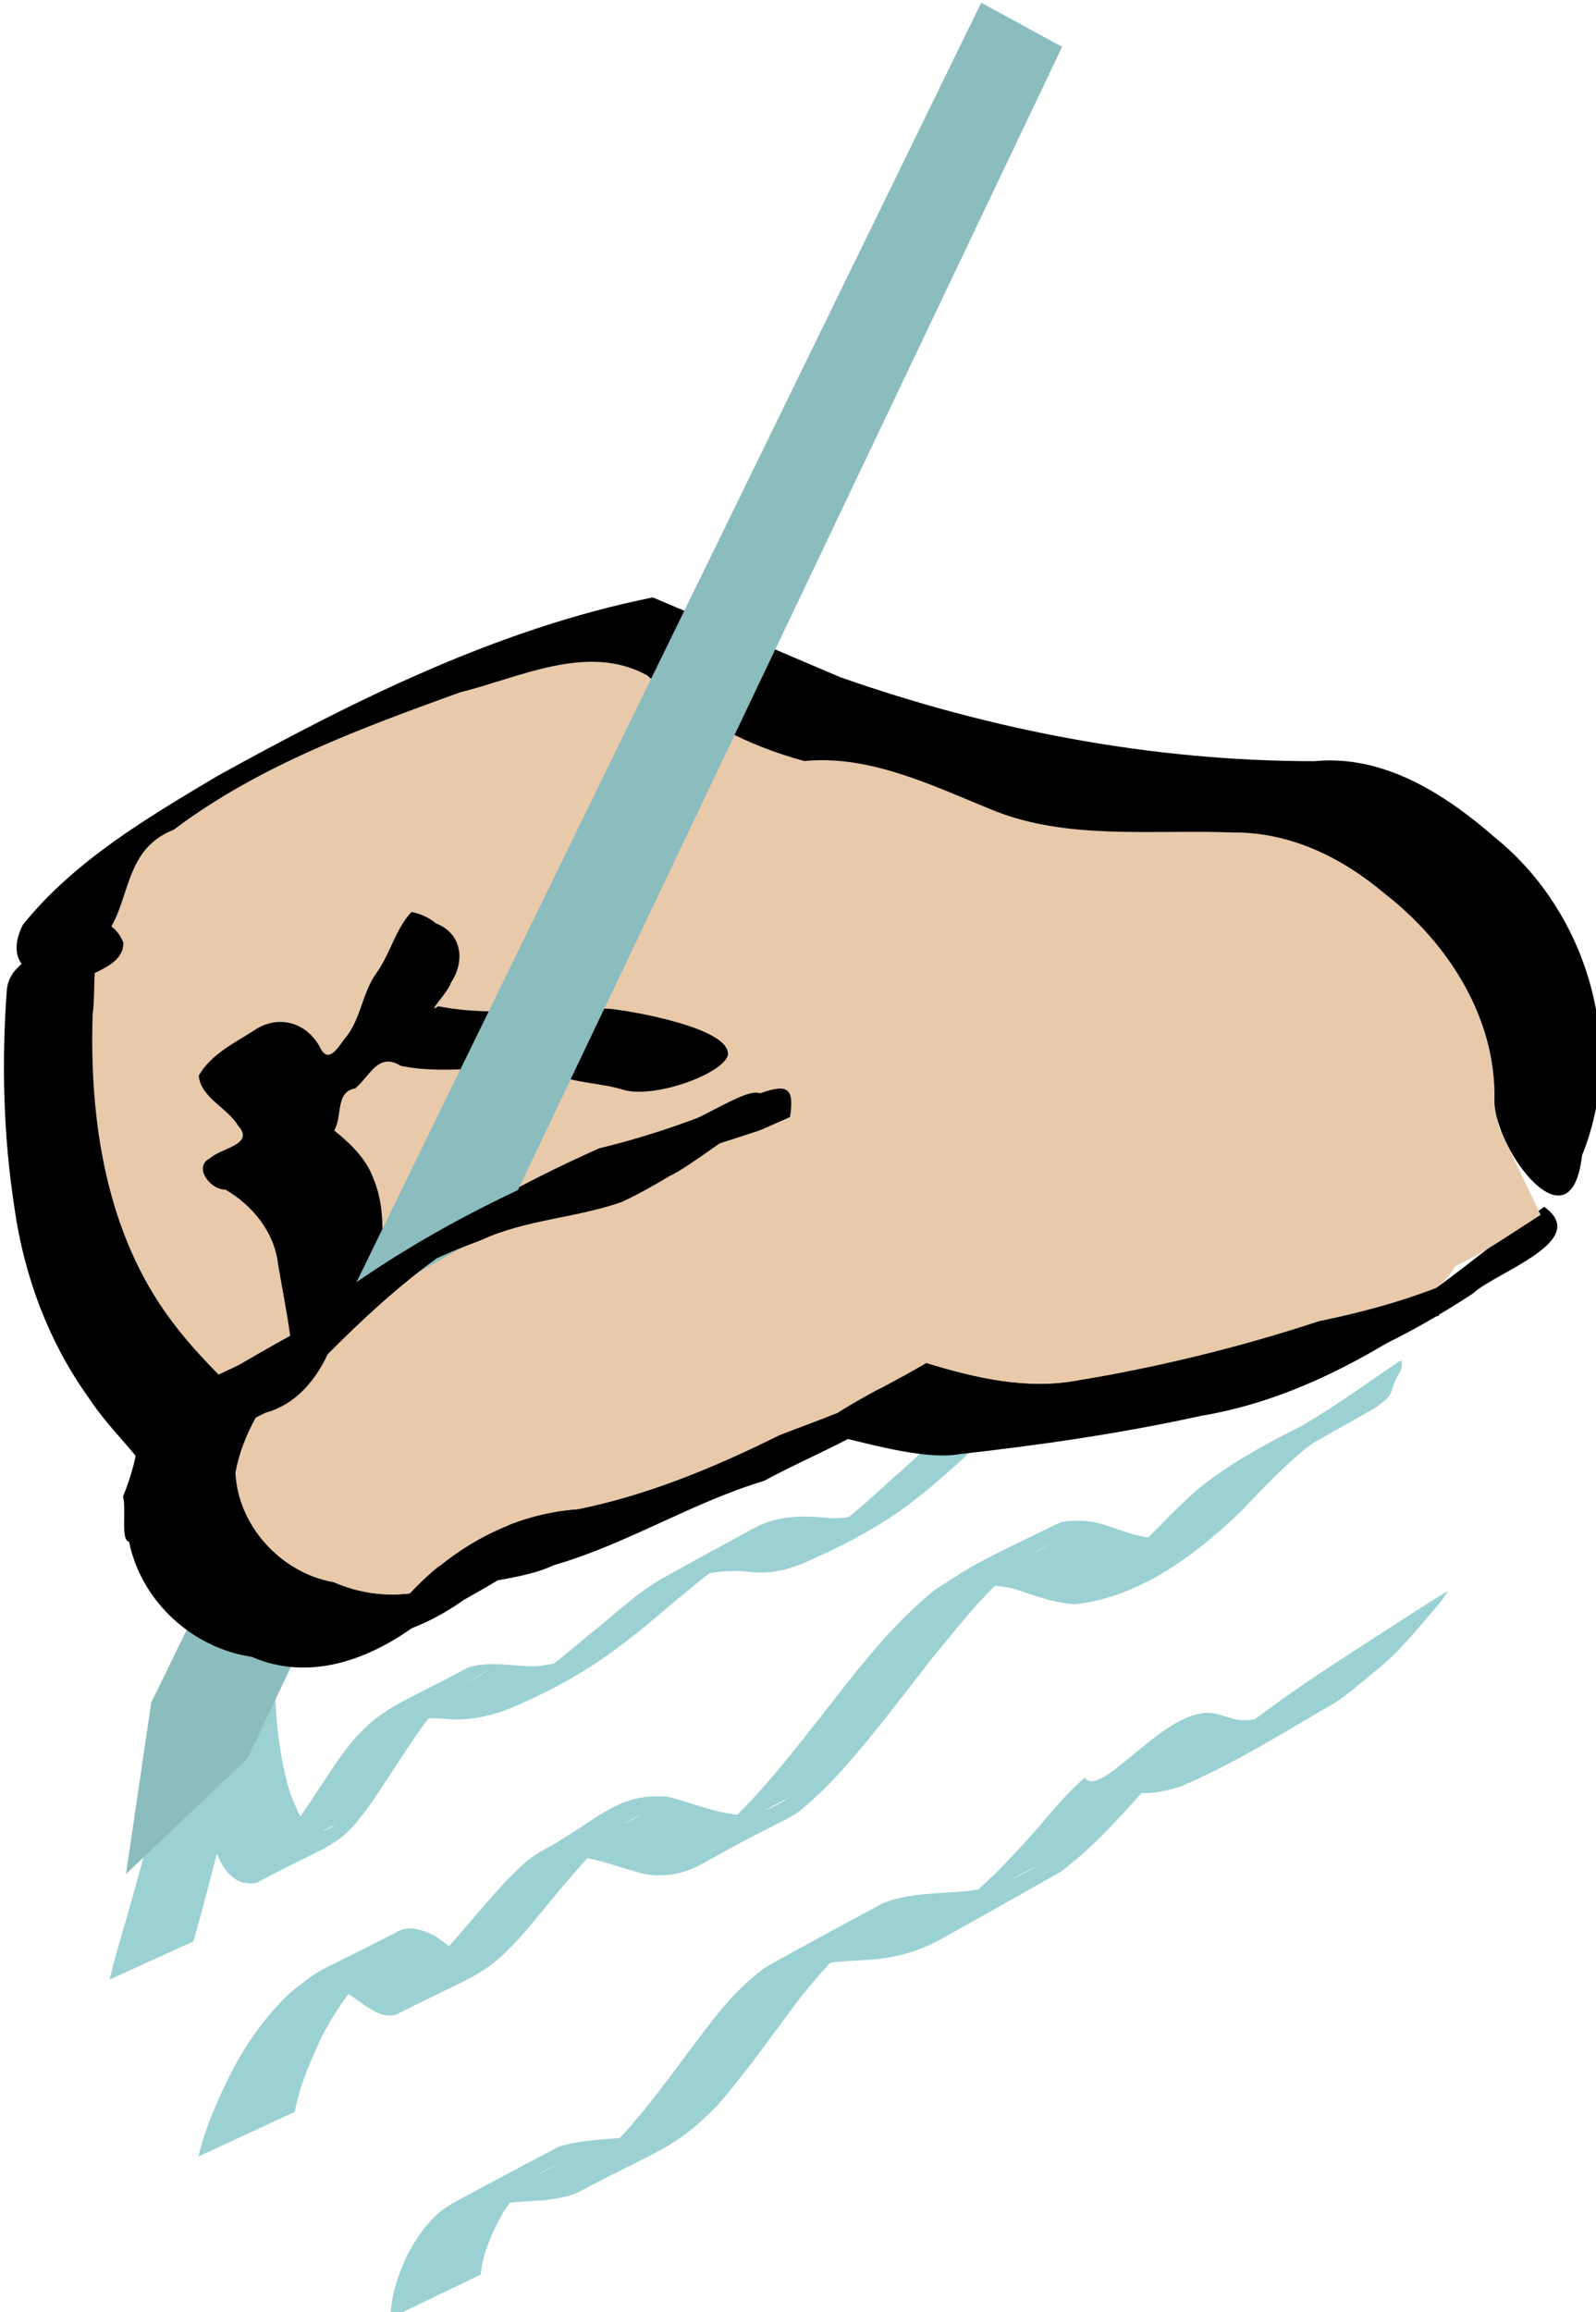
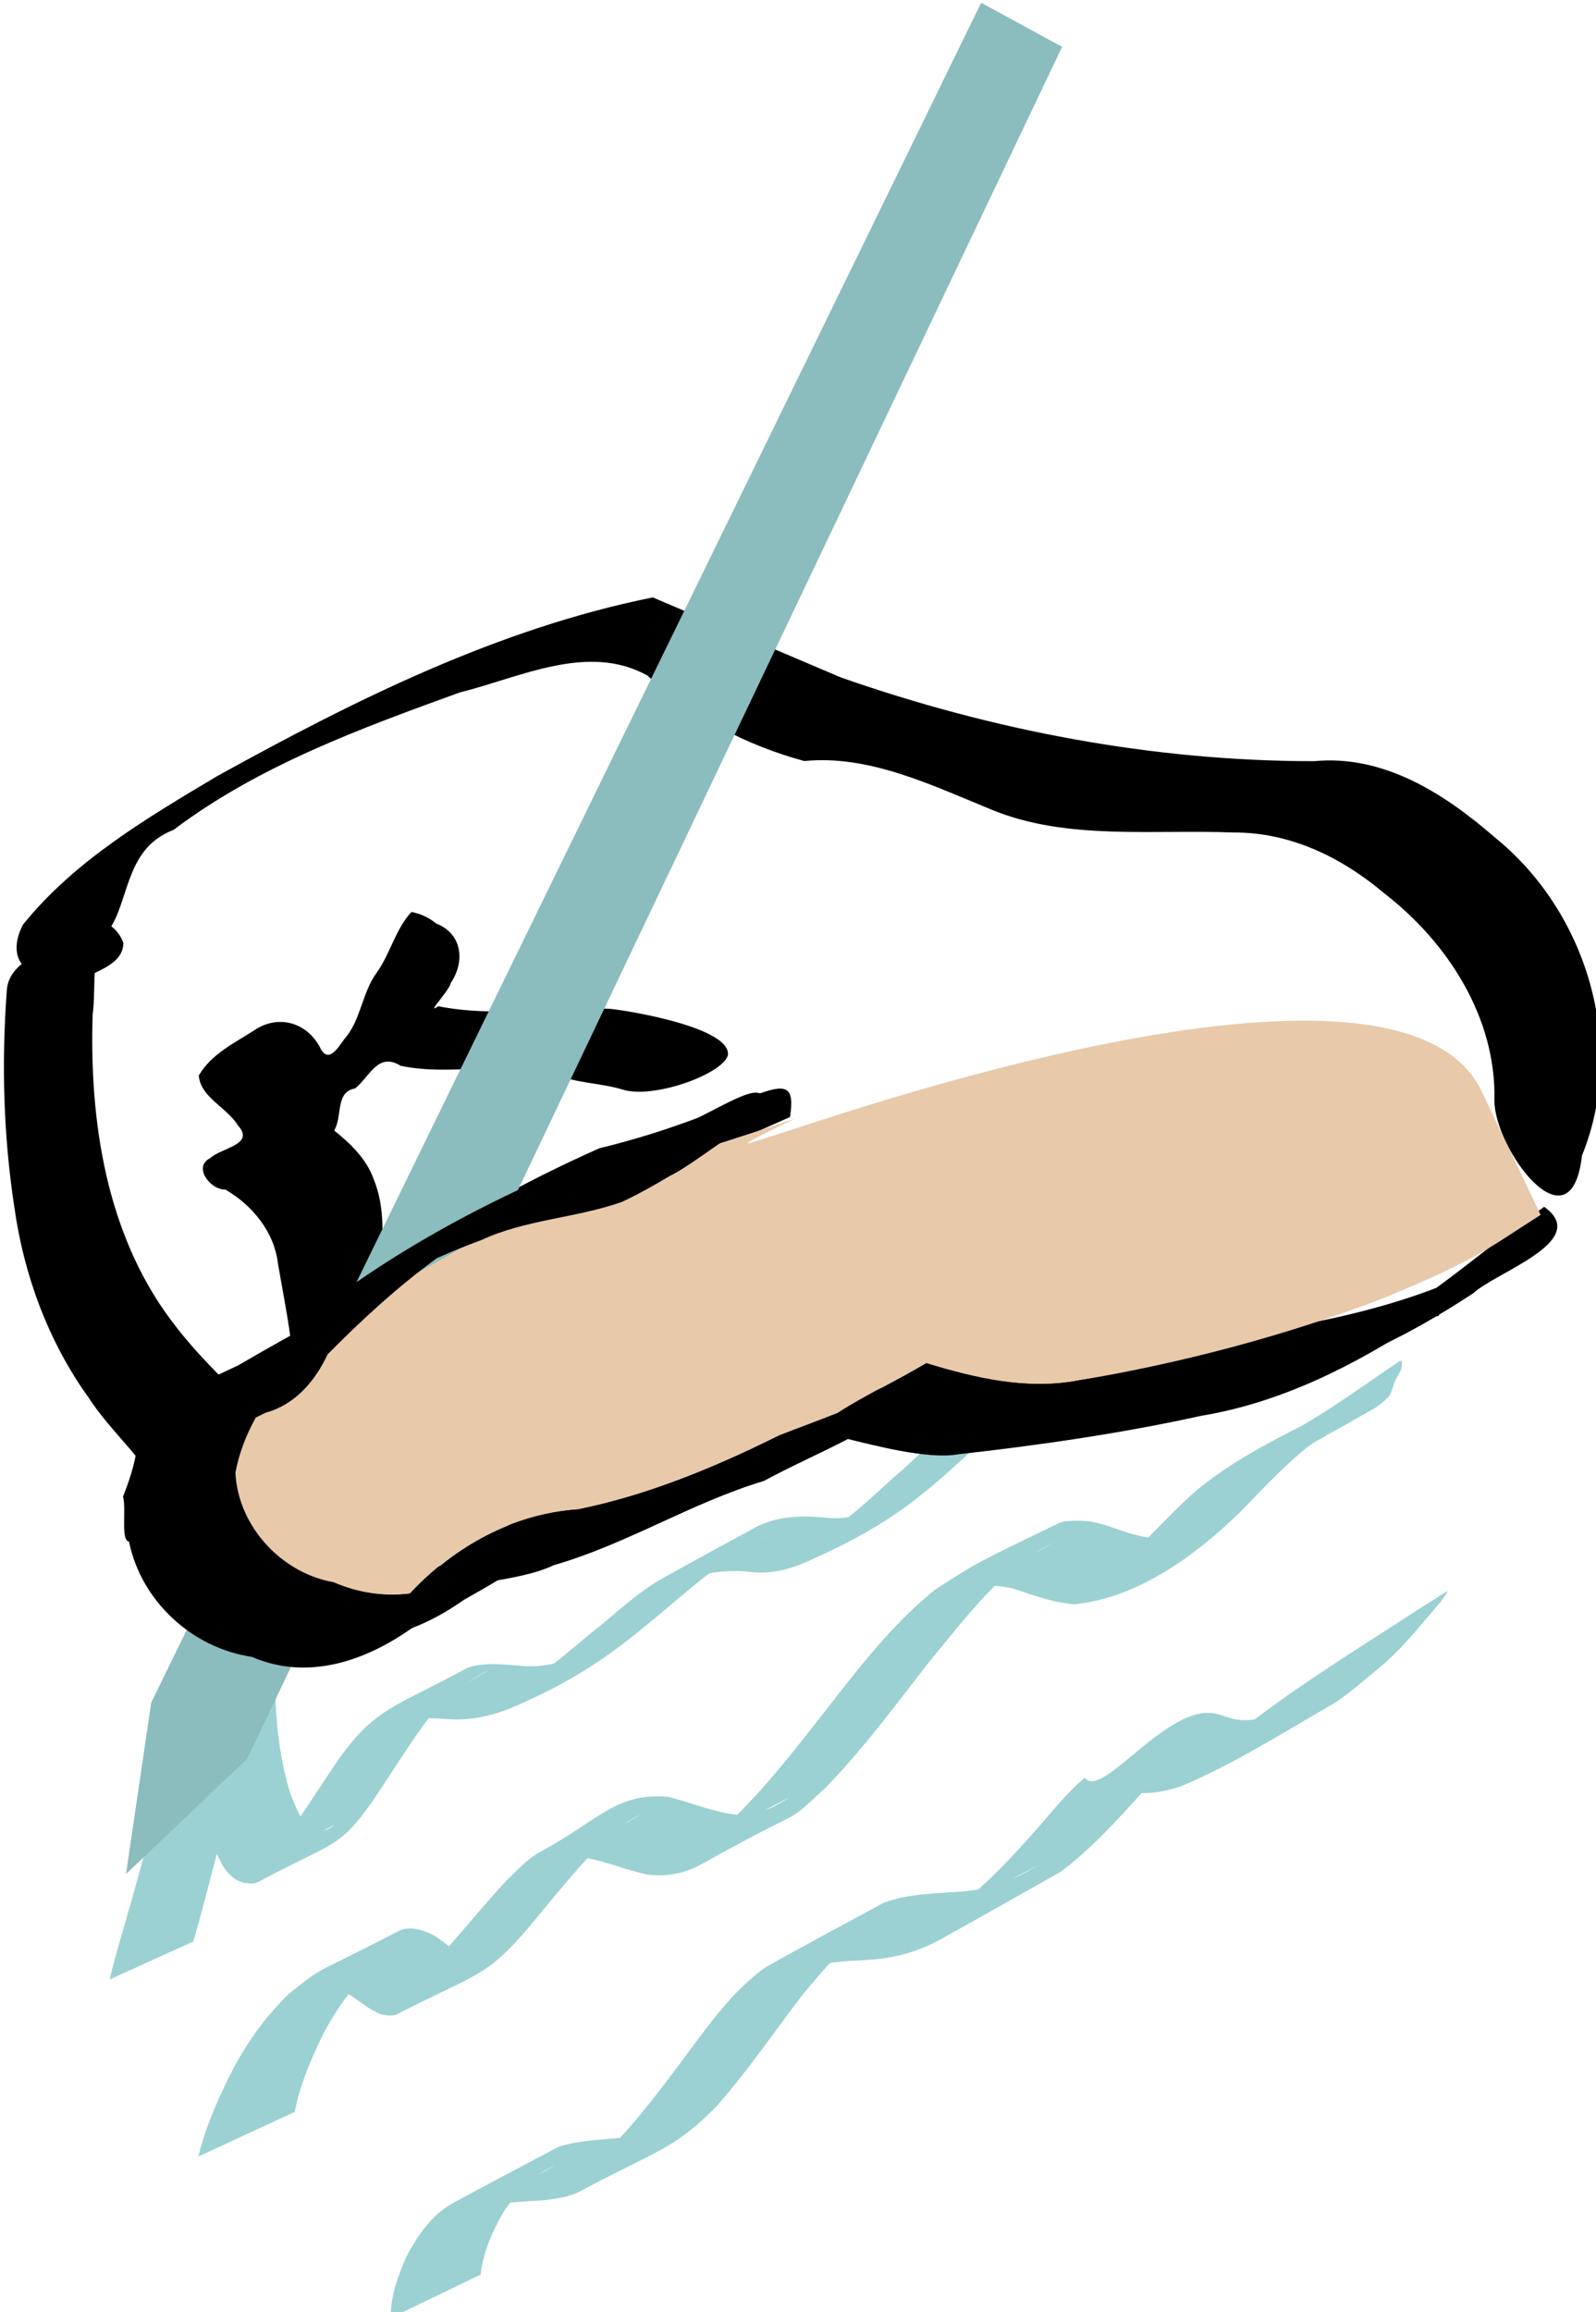
<svg xmlns="http://www.w3.org/2000/svg" xmlns:ns1="http://sodipodi.sourceforge.net/DTD/sodipodi-0.dtd" xmlns:ns2="http://www.inkscape.org/namespaces/inkscape" id="svg3030" ns1:docname="eye.svg" viewBox="0 0 119.7 173.3" version="1.1" ns2:version="0.47pre4 r22446">
  <ns1:namedview id="base" bordercolor="#666666" ns2:pageshadow="2" ns2:window-y="1024" pagecolor="#ffffff" ns2:window-height="779" ns2:window-maximized="1" ns2:zoom="0.5653947" ns2:window-x="0" showgrid="false" borderopacity="1.0" ns2:current-layer="layer1" ns2:cx="59.848949" ns2:cy="86.647507" ns2:window-width="1280" ns2:pageopacity="0.0" ns2:document-units="px" />
  <g id="layer1" ns2:label="Layer 1" ns2:groupmode="layer" transform="translate(-312.2 -439.53)">
    <g id="g4139" ns2:export-ydpi="297.51999" ns2:export-xdpi="297.51999" ns2:export-filename="/home/mark/Desktop/Current Projects/Cooking Spaces/CAR Lan Files/Book/detailed-design.png" transform="matrix(.332 0 0 .336 -485.11 288.77)">
-       <path id="path4141" ns1:nodetypes="cccccccccccccccccccccc" style="fill:#e8c9aa" d="m2739.1 694.12c0.443-18.438-10.55-35.226-24.812-46.125-9.706-8.108-21.352-13.706-34.188-13.625-29.224-5.053-60.647-11.119-91.684-22.435-13.208-3.554-30.594-3.326-40.691-12.596-13.467-7.345-28.783 0.481-42.312 3.781-22.457 8.04-45.411 16.308-64.688 30.656-10.526 4.005-9.918 14.589-14.062 21.531 5.245 4.173 0.871 8.123-3.75 10.406-0.196 3.073-0.063 6.232-0.469 9.188-0.782 23.743 3.029 48.932 17.75 68.312 4.124 5.507 8.957 10.421 13.875 15.219 11.456 13.169 5.753 4.631 12.438 12.375 0.579 11.994 10.424 22.406 22.156 24.437 5.713 2.459 11.653 3.245 17.406 2.531 9.881-10.56 23.355-17.809 37.938-18.781 15.859-3.183 31.041-9.412 45.531-16.531 3.928-1.514 8.573-3.176 13.125-4.969 6.4-4.06 13.366-7.272 19.906-11.125 11.033 3.329 22.832 6.088 34.563 3.844 23.081-3.813 46.92-5.895 68.875-14.281 8.193-5.908 7.447-19.453 15.796-25.119" />
      <path id="path4143" style="fill:#9bd1d3" d="m2680.7 736.28-0.621 0.237c-6.005 4.13-12.022 8.249-18.359 11.929-0.277 0.161-0.553 0.327-0.83 0.488-0.806 0.4-1.796 0.891-2.325 1.125-1.027 0.456-2.071 0.88-3.124 1.279-0.975 0.369-1.969 0.681-2.956 1.023-4.906 1.352-9.983 2.046-14.793 3.688-6.87 3.682-13.779 7.3-20.61 11.045-5.172 2.836-9.073 7.425-13.556 11.045-3.275 2.974-6.545 5.962-10.014 8.739-0.077 0.062-0.163 0.127-0.243 0.191-1.765 0.312-3.596 0.377-5.538 0.107-5.329-0.436-10.468-0.339-15.329 2.098-7.054 3.817-14.152 7.56-21.161 11.45-6.116 3.394-11.101 8.37-16.571 12.543-2.638 2.178-5.265 4.38-7.978 6.478-2.274 0.532-4.627 0.764-7.098 0.553-4.117-0.306-8.375-0.907-12.374 0.363-16.406 8.868-20.936 8.799-29.556 20.979-2.793 4.047-5.448 8.175-8.256 12.213-0.946-1.625-1.577-3.514-2.211-4.865-2.086-6.59-3.048-13.408-3.403-20.268-0.057-1.835-0.136-3.667-0.179-5.502-0.016-0.664 0.034-1.333-0.02-1.995-0.013-0.161 0.01-0.388 0.025-0.619-0.294 0.149-0.583 0.295-0.869 0.437 0.106-0.19 0.218-0.379 0.338-0.567 0.125 0.012 0.377 0 0.541 0.005 0.033-0.478 0.031-0.927-0.303-0.809-20.671 7.314-19.967 1.934-20.664 9.632-1.254 5.231-2.755 10.408-4.009 15.64-2.292 9.262-4.79 18.478-7.396 27.667-1.675 5.873-3.538 11.698-4.967 17.631l18.901-8.483c1.747-5.809 3.224-11.681 4.794-17.533 0.179-0.676 0.362-1.351 0.541-2.028 0.976 2.309 2.268 4.53 4.486 5.837 0.487 0.287 1.06 0.422 1.59 0.632 1.338 0.127 2.186 0.394 3.472-0.288 16.846-8.929 17.879-7.236 25.289-17.454 3.946-5.706 7.595-11.589 11.663-17.222 0.452-0.592 0.91-1.184 1.376-1.767 1.196 0.024 2.399 0.1 3.596 0.163 5.488 0.531 10.573-0.592 15.553-2.66 16.184-6.87 24.348-13.399 36.411-23.528 2.568-2.109 5.13-4.239 7.779-6.264 2.594-0.526 5.277-0.604 8.057-0.456 5.707 0.871 10.315-0.401 15.389-2.767 17.985-7.981 24.858-14.141 37.588-25.718 1.569-1.407 3.131-2.831 4.734-4.214 2.614-0.631 5.277-1.126 7.873-1.8 11.335-3.367 21.359-9.784 31.389-15.547 0.768-0.441 5.199-4.24 5.707-4.669 2.939-2.554 5.586-5.373 8.221-8.195zm-217.07 84.201c0 0.042-0.01 0.084-0.01 0.126 0.043-0.021 0.082-0.043 0.124-0.065 0.084-0.043 0.011-0.057-0.114-0.06zm194.11-69.705c-0.812 0.472-1.627 0.943-2.449 1.4-2.125 1.18-8.569 4.61-6.448 3.423 2.941-1.646 5.93-3.216 8.897-4.823zm60.458 1.363-0.621 0.237c-5.299 3.549-10.514 7.197-15.871 10.669-1.971 1.22-3.957 2.418-5.946 3.609-8.45 4.189-16.758 8.627-23.963 14.501-3.812 3.316-7.293 6.933-10.849 10.483-3.002-0.416-5.793-1.421-8.926-2.521-2.224-0.632-2.962-0.95-5.315-1.153-1.322-0.114-4.677-0.158-5.891 0.423-19.459 9.325-17.961 8.499-28.046 14.887-8.787 7.001-15.767 15.62-22.611 24.267-7.05 8.857-13.917 17.933-22.07 25.942-0.026-0-0.053 0.001-0.079 0-5.451-0.594-10.342-2.736-15.617-4.018-11.695-0.939-15.485 5.17-28.721 12.245-3.006 1.607-5.334 4.185-7.729 6.45-4.455 4.778-8.639 9.758-12.945 14.65-1.123-0.792-2.209-1.672-3.393-2.395-2.318-1.139-5.447-2.311-8.042-0.981-20.683 10.596-16.133 7.242-24.708 13.938-5.678 5.424-10.15 11.758-13.596 18.635-2.822 5.693-5.438 11.572-6.905 17.714l21.767-9.962c1.096-5.846 3.521-11.321 6.085-16.71 1.738-3.369 3.755-6.58 6.085-9.566 2.472 1.524 4.559 3.489 7.367 4.521 0.556 0.084 1.106 0.25 1.669 0.251 0.618 0.001 1.289 0.028 1.833-0.246 18.556-9.367 20.035-8.298 29.332-18.831 4.53-5.373 8.948-10.821 13.725-15.994 4.6 0.797 8.904 2.673 13.491 3.628 4.336 0.577 8.563-0.23 12.344-2.321 24.919-13.779 17.899-7.853 28.006-17.049 8.772-8.951 16.184-18.972 23.908-28.709 4.629-5.489 9.116-11.242 14.311-16.324 1.376 0.072 2.732 0.328 4.158 0.619 4.599 1.501 9.029 3.185 13.928 3.507 14.642-1.569 27.429-11.088 37.543-20.765 4.727-4.866 9.402-9.774 14.713-14.092 0.619-0.442 1.119-0.806 1.599-1.149 3.058-1.686 7.145-3.969 13.948-7.776 0.637-0.357 2.71-2.03 3.174-2.66 0.569-0.772 0.689-1.762 1.063-2.632 0.357-1.28 1.374-2.342 1.724-3.623 0.15-0.549 0.047-1.132 0.07-1.698zm-9.244 7.906c0.668-0.362 0.104-0.055-2.34 1.274-0.052 0.026-0.102 0.053-0.154 0.079 0.851-0.461 2.164-1.175 2.494-1.353zm-5.504 7.348c-0.01 0.006-0.053 0.032-0.139 0.079-1.085 0.591-1.742 0.946-2.747 1.493 0.211-0.128 0.431-0.256 0.67-0.395 0.591-0.344 2.267-1.216 2.216-1.177zm-22.85 12.394c-2.17 1.166-3.509 1.877-3.681 1.963 0.264-0.15 1.765-0.959 3.681-1.963zm-104.49 10.818c0.052-0.022-0.996 0.564-3.755 2.093 1.956-1.111 3.689-2.066 3.755-2.093zm63.885 1.921c-0.215 0.121-1.998 1.075-4.431 2.39 0.206-0.135 0.412-0.271 0.616-0.409 2.946-1.532 4.012-2.092 3.815-1.981zm88.642 11.124-0.621 0.237c-2.367 1.483-4.736 2.963-7.103 4.446-11.603 7.474-23.458 14.653-34.513 22.835-0.448 0.327-0.936 0.683-1.426 1.042-1.623 0.258-3.276 0.274-4.952-0.14-1.291-0.353-2.558-0.834-3.865-1.13-10.829-2.457-25.773 19.427-29.556 14.282-4.458 3.717-7.972 8.271-11.807 12.529-3.898 4.272-7.857 8.547-12.25 12.38-0.898 0.167-1.803 0.297-2.717 0.395-6.331 0.572-12.859 0.364-18.846 2.683-8.681 4.683-17.442 9.236-26.044 14.045-1.071 0.599-2.008 1.397-2.951 2.163-4.884 3.97-8.77 8.878-12.498 13.785-5.772 7.576-11.342 15.351-17.892 22.365-4.654 0.441-9.356 0.572-13.839 1.958-7.967 4.195-15.988 8.304-23.903 12.585-4.686 2.534-7.814 7.023-10.238 11.394-2.08 4.525-3.862 9.226-3.825 14.222l20.336-9.683c0.512-4.875 2.548-9.4 4.972-13.682 0.528-0.799 1.082-1.582 1.669-2.349 2.549-0.272 5.135-0.368 7.689-0.539 2.728-0.359 5.689-0.714 8.142-2.009 17.603-9.299 21.075-9.205 30.817-18.966 7.002-7.842 12.914-16.459 19.313-24.728 2.046-2.455 4.118-4.929 6.348-7.26 2.84-0.369 5.737-0.5 8.608-0.67 5.799-0.304 11.354-1.837 16.372-4.586 9.069-4.966 18.071-10.04 27.107-15.059 6.871-5.086 12.586-11.327 18.25-17.542 2.943 0.085 5.842-0.565 8.748-1.442 11.911-4.929 23.397-12.129 34.156-18.245 3.139-1.784 7.056-5.257 9.895-7.525 5.693-4.435 10.041-10.067 14.728-15.385 0.564-0.803 1.13-1.606 1.694-2.409zm-217.08 17.738c0.122-0.034-1.073 0.697-4.406 2.6 2.182-1.396 4.255-2.558 4.406-2.6zm68.207 28.286c0.11-0.007-2.36 1.438-3.293 1.902-0.724 0.36-1.457 0.666-2.205 0.926 1.617-0.852 3.372-1.759 5.28-2.725 0.133-0.067 0.203-0.101 0.219-0.102zm-33.326 3.707c-0.01 0.009-0.068 0.042-0.184 0.107-1.319 0.74-2.543 1.419-3.721 2.07 0.276-0.185 0.571-0.374 0.889-0.572 0.79-0.491 3.079-1.668 3.015-1.605zm-69.235 2.297c0.058 0.008-1.004 0.704-1.416 0.921-0.41 0.216-0.872 0.339-1.306 0.507-0.01-0-0.017 0-0.025 0 0.88-0.466 1.761-0.93 2.648-1.386 0.059-0.03 0.091-0.043 0.099-0.042zm47.841 8.855c-0.338 0.14-0.337 0.127 0 0zm110.78 0.321c0.103-0.024-2.472 1.435-3.433 1.925-0.759 0.388-1.531 0.746-2.315 1.079 1.839-0.97 3.679-1.936 5.524-2.897 0.137-0.071 0.209-0.103 0.224-0.107zm-82.701 57.343c-0.191 0.105-0.66 0.359-1.167 0.623 0.362-0.193 0.721-0.389 1.083-0.581 0.052-0.027 0.056-0.027 0.084-0.042zm-26.113 9.441c-0.01 0.009-0.067 0.045-0.179 0.107-1.21 0.676-2.419 1.35-3.631 2.023 0.3-0.206 0.602-0.407 0.914-0.6 0.758-0.469 2.956-1.591 2.896-1.53z" />
      <path id="path4145" ns1:nodetypes="ccccccccccccccccccccccccccccccccccccccccccccccccccccccccccccccccccccccccscccccccccccccc" style="fill:#000000" d="m2549 581.95c-34.926 6.928-67.332 22.903-98.375 39.844-15.735 9.268-32.286 18.879-43.906 33.156-2.003 3.829-1.725 6.897-0.281 8.75-1.824 1.51-3.21 3.326-3.375 6.062-1.192 16.055-0.762 32.297 1.719 48.219 2.155 15.21 7.694 29.976 16.75 42.438 5.005 7.627 12.337 13.436 16.625 21.562 0.794 2.784 2.397 4.049 4.344 4.219 0.01 0.052 0.023 0.104 0.031 0.156 2.801 13.283 14.355 23.629 27.719 25.562 12.514 5.368 25.526 0.999 36.094-6.375 5.696-3.141 11.359-6.418 16.594-10.219 5.354-0.891 11.323-1.857 15.469-3.844 16.493-4.676 31.118-13.932 47.531-18.812 6.16-3.301 12.684-6.114 18.969-9.344 5.331 1.264 18.042 4.663 24.937 3.406 18.41-2.034 36.829-4.658 54.938-8.594 17.996-2.963 34.393-11.138 49.562-20.969 5.141-4.75 26.793-11.691 16.031-19.281-8.349 5.666-16.151 12.155-24.344 18.063-21.955 8.386-45.794 10.468-68.875 14.281-11.731 2.244-23.53-0.515-34.563-3.844-6.54 3.853-13.506 7.065-19.906 11.125-4.552 1.792-9.197 3.455-13.125 4.969-14.49 7.119-29.672 13.348-45.531 16.531-14.583 0.972-28.056 8.222-37.938 18.781-5.753 0.714-11.693-0.072-17.406-2.531-11.732-2.032-21.577-12.443-22.156-24.437 0.796-4.28 2.424-8.409 4.594-12.281 0.75-0.366 1.5-0.728 2.25-1.094 6.567-1.758 11.155-6.997 13.969-13 7.701-7.683 15.82-15.076 24.656-21.438 3.281-1.474 6.622-2.797 10-4.031 10.088-4.636 21.416-4.915 31.812-8.531 3.673-1.694 7.207-3.65 10.688-5.719 5.148-2.38 10.335-4.613 15.5-6.875 2.244-14.183-8.41-1.325-43.062 6.969-17.328 7.588-34.088 16.744-49.344 27.969 0.246-7.092 1.19-14.363-1.656-21.094-1.616-4.532-5.231-7.922-8.906-10.844 1.921-3.186 0.194-8.611 4.719-9.375 3.298-2.607 5.148-8.201 10.281-5.062 11.279 2.368 22.986-1.148 34.187 1.625 5.055 2.285 10.618 2.118 15.875 3.656 6.731 2.229 22.433-3.254 23.859-7.561 1.034-6.171-22.427-10.06-26.828-10.439-12.847-0.442-25.845 1.966-38.594-0.562-3.034 2.123 2.564-3.502 2.812-5.156 3.344-4.862 2.578-11.076-3.312-13.312-1.603-1.343-3.5-2.139-5.531-2.562-3.58 3.74-4.778 9.242-7.812 13.469-3.406 4.524-3.561 10.623-7.375 14.906-1.737 2.393-3.784 5.622-5.656 1.531-3.147-5.476-9.547-7.016-14.781-3.438-4.481 2.826-9.665 5.294-12.438 10.031 0.407 4.908 6.425 7.131 8.875 11.156 3.943 4.287-3.88 4.966-6.312 7.281-3.916 1.896-0.017 7.059 3.469 7 6.087 3.505 11.06 9.457 11.875 16.625 0.715 4.158 2.087 11.058 2.781 16.25-4.07 2.546-7.858 5.327-10.156 7.75-0.918 1.242-1.889 2.495-2.875 3.781-4.918-4.798-9.751-9.711-13.875-15.219-14.721-19.381-18.532-44.569-17.75-68.312 0.406-2.956 0.273-6.115 0.469-9.188 3.362-1.563 6.446-3.283 6.469-6.719-0.578-1.565-1.534-2.8-2.719-3.688 4.145-6.942 3.537-17.526 14.062-21.531 19.276-14.348 42.231-22.616 64.688-30.656 13.529-3.3 28.846-11.126 42.312-3.781 10.097 9.27 22.261 15.54 35.469 19.094 14.535-1.412 28.382 5.199 42.414 10.886 16.901 6.85 36.288 4.342 54.493 5.051 12.836-0.081 24.482 5.516 34.188 13.625 14.263 10.899 25.255 27.687 24.812 46.125-0.01 10.974 17.321 33.858 19.781 12.312 10.224-24.801 0.992-54.477-19.656-70.938-11.394-9.801-25.159-18.53-40.875-17.031-36.389-0.008-72.558-6.803-106.91-18.688l-42.469-17.844zm69.5 167.63c-1.799 1.408-4.223 2.792-6.969 4.125 2.385-1.406 4.899-2.892 6.969-4.125zm-94.812 40.875c-2.726 2.068-5.644 3.756-8.688 5 4.546-2.611 10.92-6.29 8.688-5z" />
      <path id="path4147" style="fill:#8bbcbe" d="m2435.7 828.46 187.49-379.16 18.278 9.839-184.08 381.85-27.389 25.714 5.697-38.241z" ns2:transform-center-x="91.831828" ns1:nodetypes="cccccc" ns2:transform-center-y="190.81433" />
      <g id="g4149" transform="translate(-380.07 136.66)">
        <path id="path4151" ns1:nodetypes="csccccccccccccc" style="fill:#e8c9aa" d="m3115.9 554.63c-20.441-37.695-148.68 7.491-158.91 10.491-5.004 1.467-13.399 4.863 4.205-3.597-16.361 5.629-57.175 18.001-62.442 18.481 4.124 5.507-81.5 43.36-76.582 48.158 11.456 13.169 5.753 4.631 12.438 12.375 0.579 11.994 10.424 22.406 22.156 24.437 5.713 2.459 11.653 3.245 17.406 2.531 9.881-10.56 23.355-17.809 37.938-18.781 15.859-3.183 31.041-9.412 45.531-16.531 3.928-1.514 8.573-3.176 13.125-4.969 6.4-4.06 13.366-7.272 19.906-11.125 11.033 3.329 22.832 6.088 34.563 3.844 23.081-3.813 47.066-10.022 69.021-18.408 21.527-8.776 23.536-11.095 35.386-18.517" />
        <g id="g4153">
          <path id="path4155" ns1:nodetypes="cccccccccccccccccccccccccccccccccccccccc" style="fill:#000000" d="m2809.4 645.85c0.794 2.784-0.591 9.868 1.355 10.038 0.01 0.052 0.023 0.104 0.031 0.156 2.801 13.283 14.355 23.629 27.719 25.562 12.514 5.368 25.526 0.999 36.094-6.375 5.696-3.141 11.359-6.418 16.594-10.219 5.354-0.891 11.323-1.857 15.469-3.844 16.493-4.676 31.118-13.932 47.531-18.812 6.16-3.301 12.684-6.114 18.969-9.344 5.331 1.264 18.042 4.663 24.937 3.406 18.41-2.034 36.829-4.658 54.938-8.594 17.996-2.963 34.393-11.138 49.562-20.969 5.141-4.75 6.93 2.733-3.832-4.857-8.349 5.666 3.713-2.269-4.48 3.638-21.955 8.386-45.794 10.468-68.875 14.281-11.731 2.244-23.53-0.515-34.563-3.844-6.54 3.853-13.506 7.065-19.906 11.125-4.552 1.792-9.197 3.455-13.125 4.969-14.49 7.119-29.672 13.348-45.531 16.531-14.583 0.972-28.056 8.222-37.938 18.781-5.753 0.714-11.693-0.072-17.406-2.531-11.732-2.032-21.577-12.443-22.156-24.437 0.796-4.28 2.424-8.409 4.594-12.281 0.75-0.366 1.5-0.728 2.25-1.094 6.567-1.758 11.155-6.997 13.969-13 7.701-7.683 15.82-15.076 24.656-21.438 3.281-1.474 6.622-2.797 10-4.031 10.088-4.636 21.416-4.915 31.812-8.531 3.673-1.694 7.207-3.65 10.688-5.719 5.148-2.38 16.317-11.404 21.481-13.665 2.244-14.183-14.392 5.465-49.044 13.759-17.328 7.588-34.088 16.744-49.344 27.969-16.93 14.085 11.186-4.047-20.469 14.125-31.448 14.513-17.394 8.137-25.98 29.243zm177.36-26.587c-1.799 1.408-4.223 2.792-6.969 4.125 2.385-1.406 4.899-2.892 6.969-4.125zm-94.812 40.875c-2.726 2.068-5.644 3.756-8.688 5 4.546-2.611 10.92-6.29 8.688-5z" />
        </g>
      </g>
    </g>
  </g>
</svg>